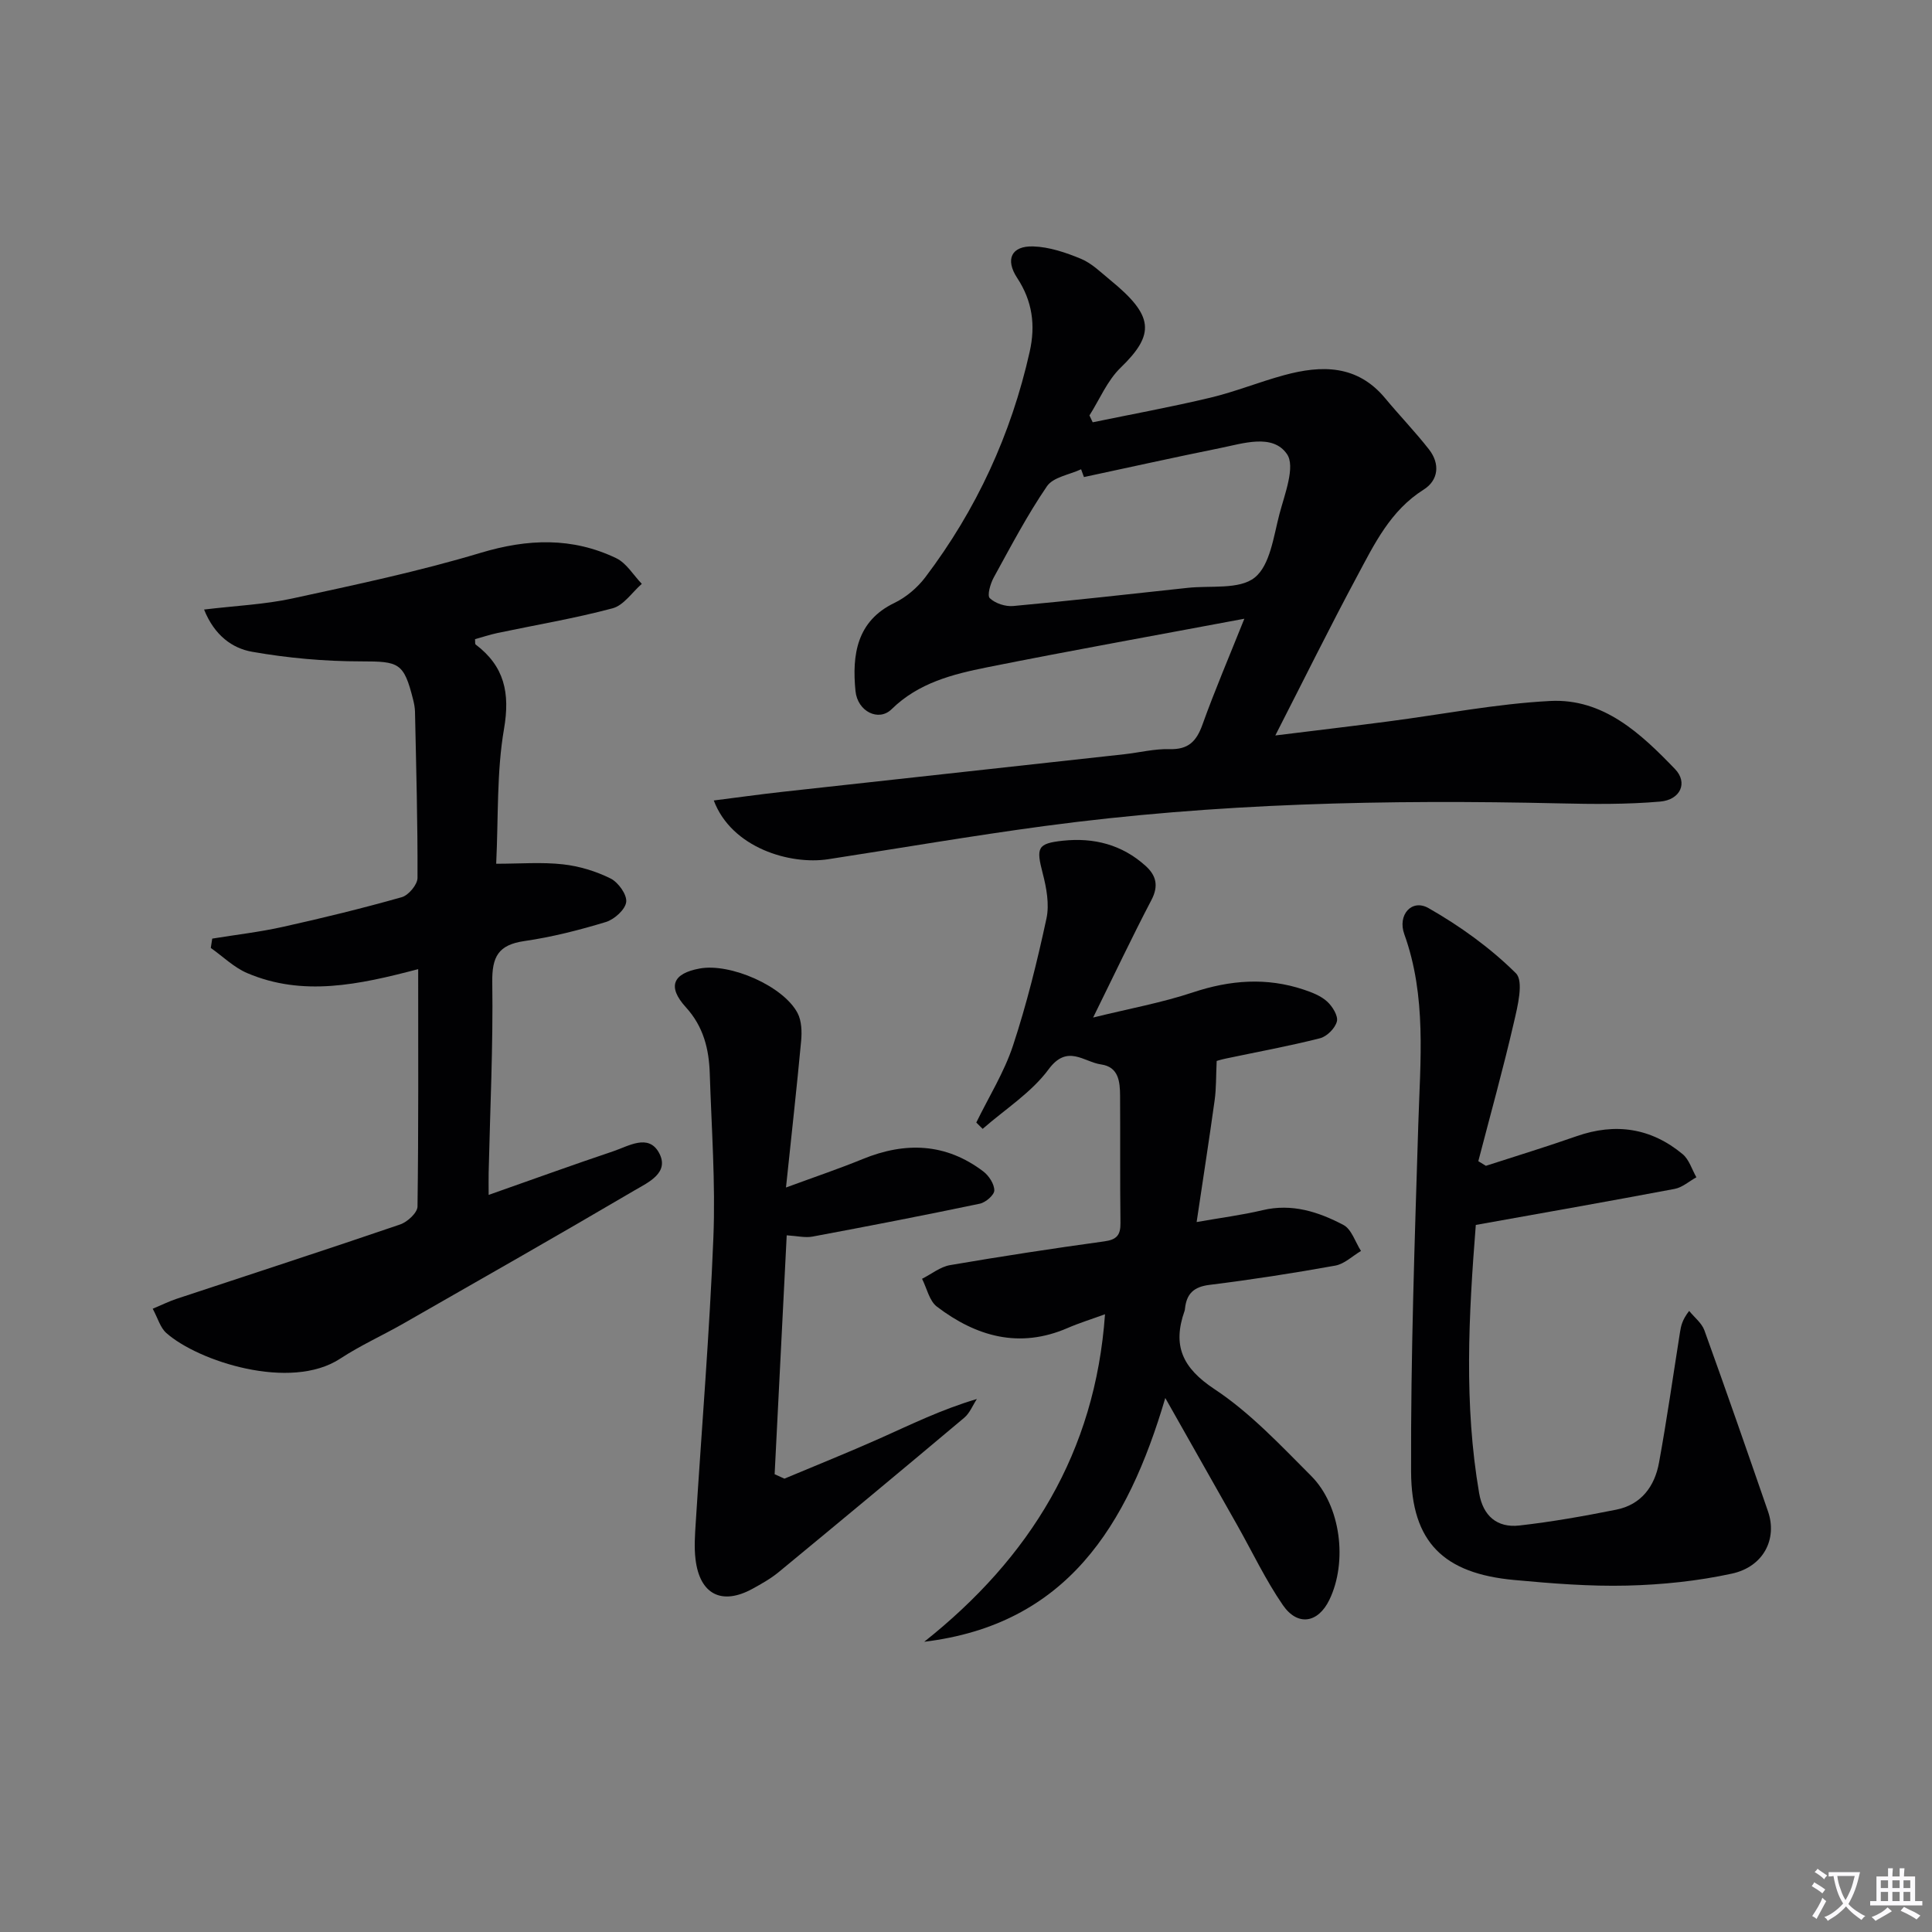
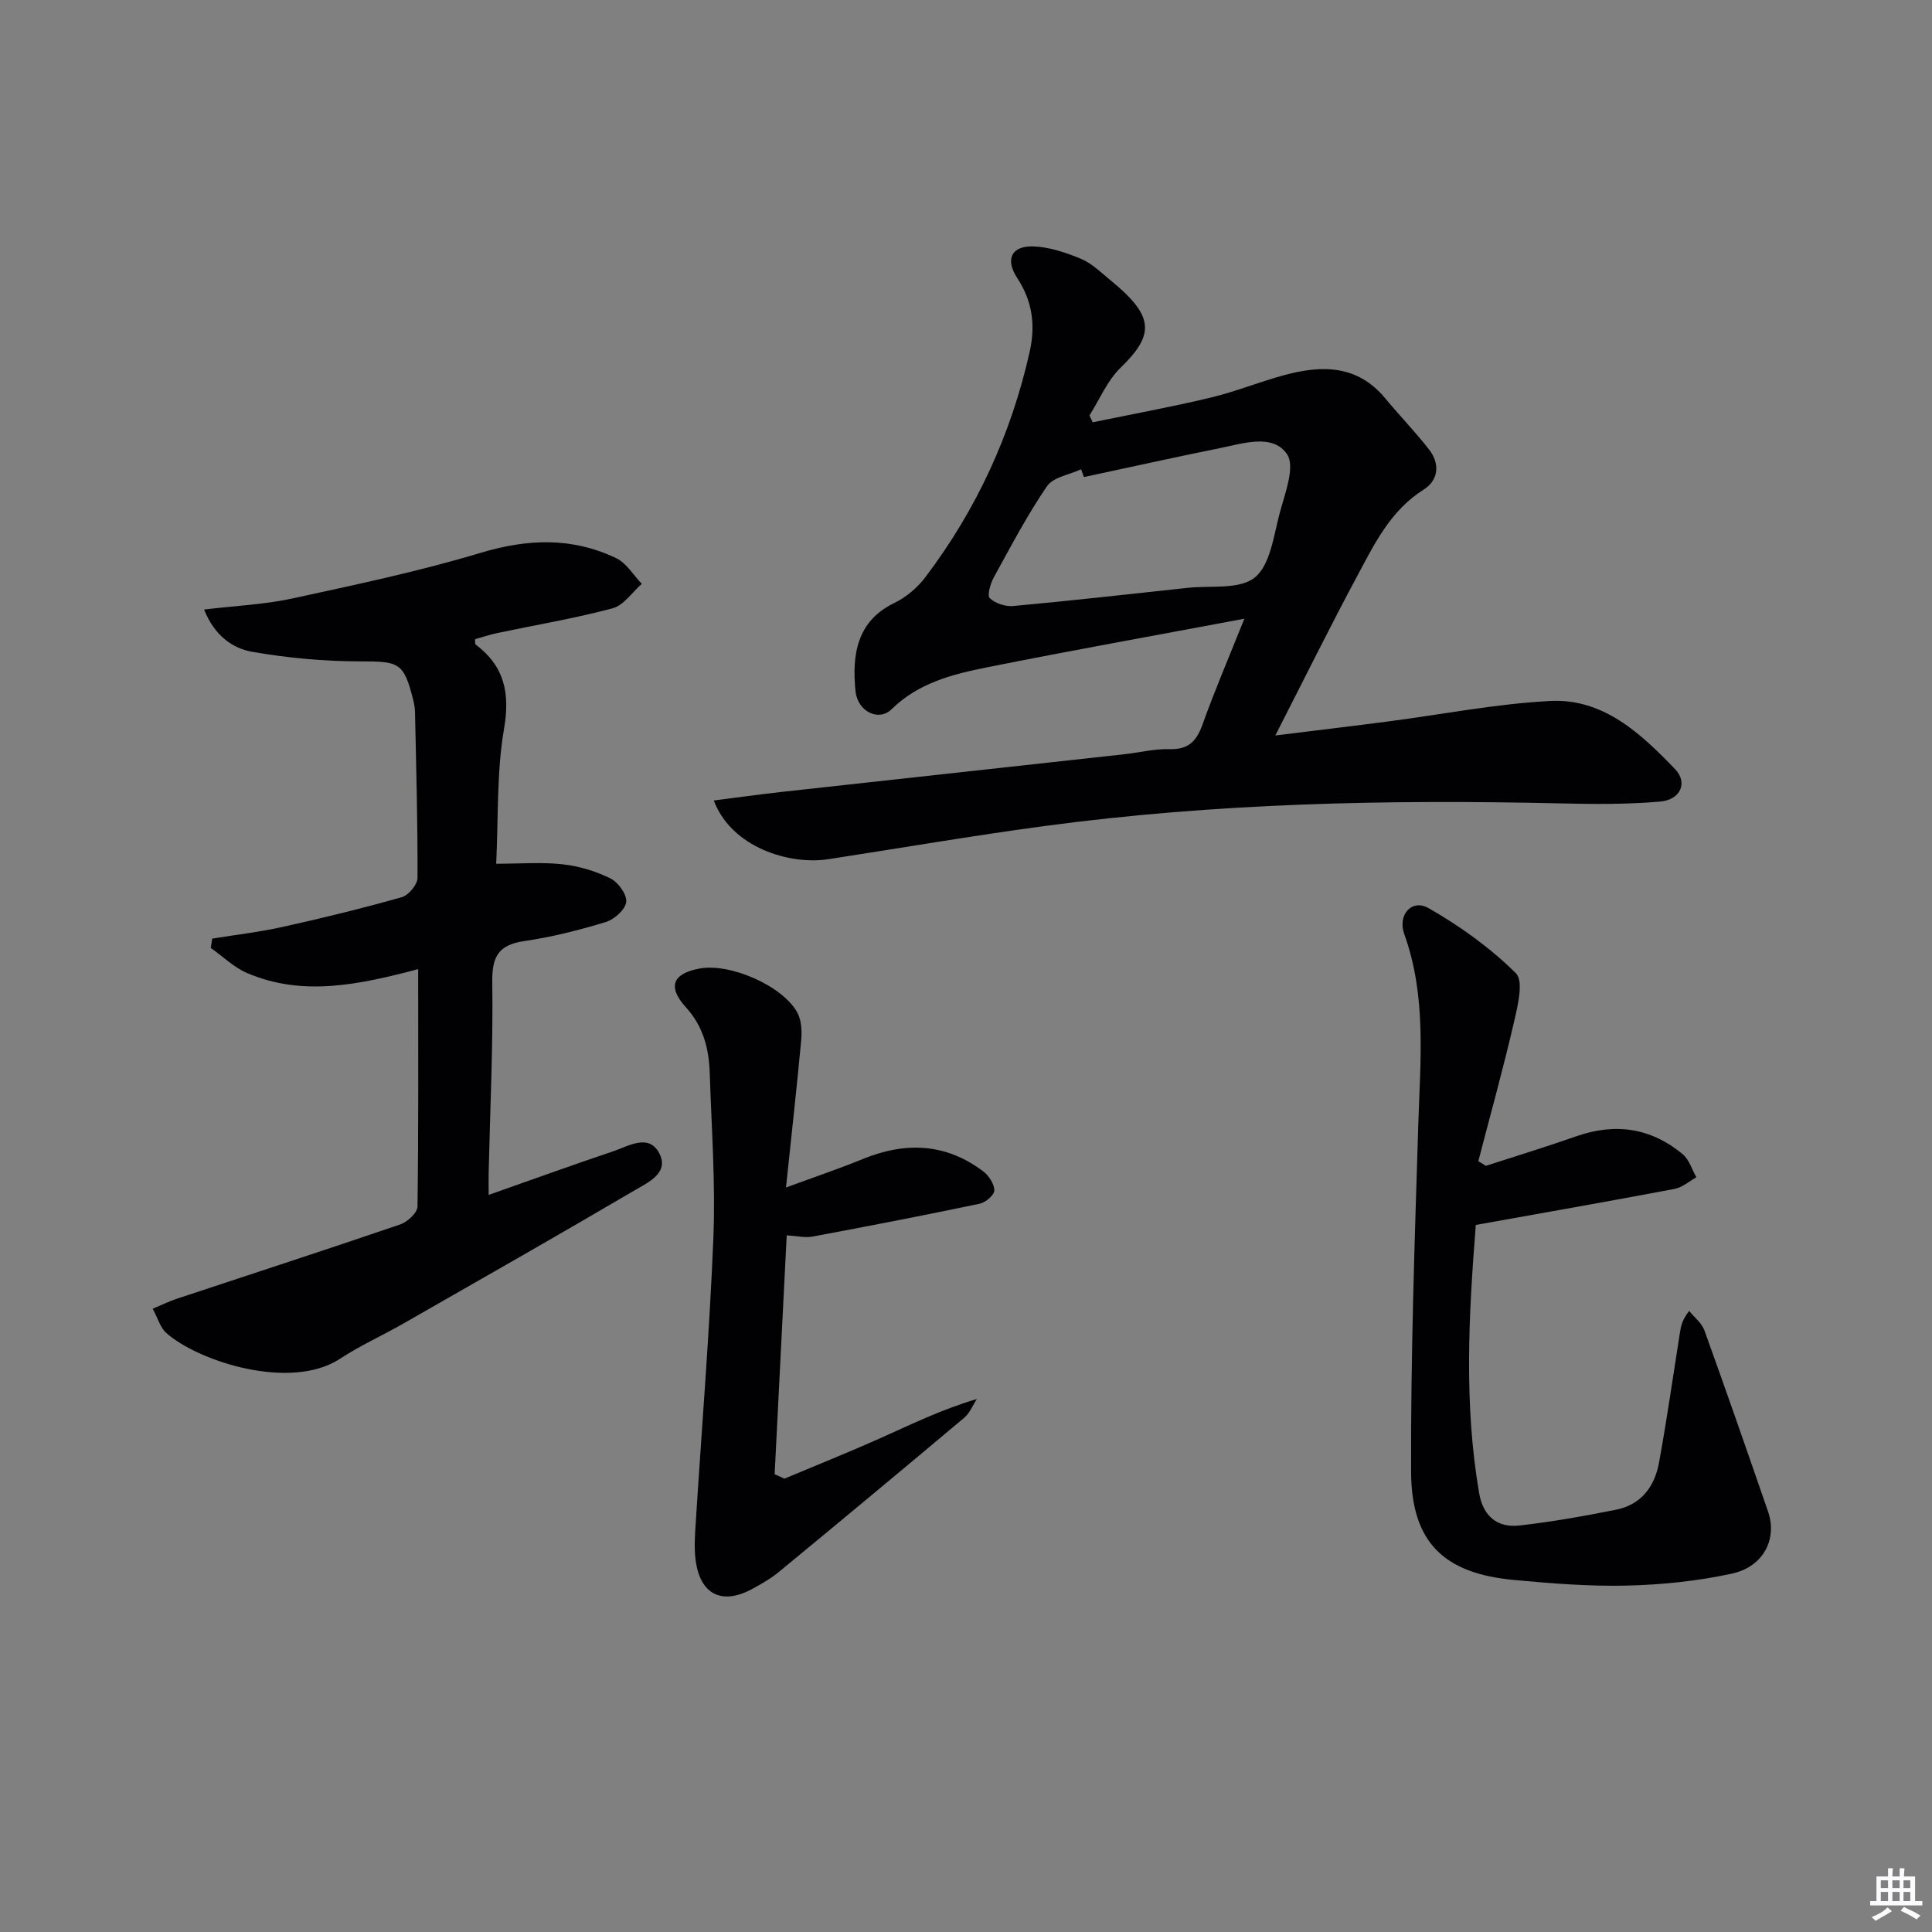
<svg xmlns="http://www.w3.org/2000/svg" enable-background="new 0 0 400 400" viewBox="0 0 400 400">
  <rect x="0" y="0" width="400" height="400" fill="#808080" stroke="none" />
-   <path d="m377.9 391.2c-.2.3-.4.5-.6.8-.7-.6-1.4-1-2.2-1.5.2-.3.4-.5.5-.8.6.4 1.4.8 2.3 1.5zm-1.8 6.1c-.2-.2-.5-.4-.9-.6.4-.6.8-1.2 1.2-1.9s.7-1.3.9-1.9c.3.3.5.5.8.7-.7 1.3-1.4 2.6-2 3.7zm2.2-9c-.3.3-.5.5-.6.8-.6-.6-1.3-1.1-2-1.5.3-.3.5-.5.6-.7.6.5 1.3.9 2 1.4zm.3.2v-.9h2 4.5c-.3 1.3-.6 2.5-1 3.6s-.9 2.1-1.4 3c.4.5 1 1 1.6 1.4s1.2.8 1.9 1.1c-.3.2-.5.4-.8.8-.4-.3-1-.7-1.6-1.2s-1.2-1.1-1.6-1.6c-.5.6-1.1 1.1-1.7 1.6s-1.4.9-2.1 1.4c-.1-.3-.3-.5-.7-.8.6-.2 1.2-.5 1.9-1s1.4-1.1 2-1.8c-.5-.8-.9-1.6-1.2-2.5s-.6-2-.8-3.2c-.4.1-.7.1-1 .1zm2.5 2.7c.3 1 .7 1.7 1 2.2.3-.5.6-1.1 1-2s.6-1.9.9-3h-3.2-.4c.1.9.3 1.8.7 2.8z" fill="#fbfafc" />
  <path d="m396.5 388.5v1.5 3.6h1.5v.9c-.4 0-1 0-1.7 0h-7.9c-.5 0-.9 0-1.2 0v-.9h1.3v-3.5c0-.7 0-1.2 0-1.6h2.4c0-.8 0-1.4 0-1.7h1c0 .3-.1.8-.1 1.7h1.5c0-.8 0-1.4 0-1.7h1c0 .3-.1.9-.1 1.7zm-8.2 9.2c-.2-.3-.5-.5-.8-.8.8-.3 1.4-.6 1.9-.9s1-.7 1.4-1.1c.3.3.6.5.9.8-1.6 1-2.8 1.6-3.4 2zm2.6-6.8v-1.6h-1.5v1.6zm0 2.7v-1.9h-1.5v1.9zm2.4-2.7v-1.6h-1.5v1.6zm0 2.7v-1.9h-1.5v1.9zm.2 2 .7-.8c.4.2.9.5 1.6.8s1.3.7 1.8 1c-.3.3-.5.5-.8.8-.4-.3-1.5-1-3.3-1.8zm2-4.7v-1.6h-1.4v1.6zm0 2.7v-1.9h-1.4v1.9z" fill="#fbfafc" />
  <g fill="#010103">
    <path d="m257.63 128.1c-18.42 3.46-35.88 6.58-53.27 10.06-7.13 1.43-14.21 3.22-19.77 8.68-2.67 2.62-7.05.48-7.47-3.77-.75-7.55.29-14.5 8.04-18.23 2.44-1.18 4.78-3.16 6.42-5.33 10.58-13.98 17.77-29.57 21.61-46.71 1.23-5.49.55-10.48-2.59-15.25-2.53-3.84-1.21-6.67 3.31-6.53 3.34.1 6.77 1.27 9.91 2.57 2.23.93 4.1 2.8 6.03 4.38 9.03 7.37 9.37 11.18 2.16 18.16-2.76 2.67-4.34 6.55-6.45 9.88.22.47.45.95.67 1.42 8.13-1.68 16.31-3.17 24.38-5.1 5.15-1.23 10.11-3.26 15.23-4.65 7.77-2.12 15.16-2.2 20.95 4.78 2.97 3.58 6.21 6.93 9.07 10.59 2.31 2.96 1.99 6.37-1.11 8.32-6.9 4.35-10.21 11.28-13.8 17.98-5.63 10.49-10.9 21.18-16.91 32.92 8.68-1.07 16.02-1.94 23.35-2.9 11.19-1.45 22.33-3.66 33.56-4.24 11-.57 18.77 6.74 25.85 14.1 2.7 2.81 1.14 6.36-3.09 6.73-6.91.6-13.89.53-20.84.37-35.64-.82-71.22-.06-106.6 4.69-14.96 2.01-29.85 4.57-44.78 6.87-7.9 1.22-20.01-2.33-23.71-12.16 4.83-.61 9.47-1.26 14.13-1.78 23.62-2.61 47.24-5.19 70.85-7.79 3.14-.35 6.28-1.15 9.4-1.06 3.85.11 5.54-1.59 6.78-5.03 2.57-7.16 5.57-14.17 8.69-21.97zm-33.21-29.33c-.2-.54-.39-1.07-.59-1.61-2.41 1.13-5.76 1.61-7.06 3.5-4.11 6.01-7.51 12.51-11.03 18.91-.7 1.28-1.4 3.73-.81 4.28 1.13 1.08 3.24 1.77 4.85 1.62 12.05-1.11 24.07-2.46 36.1-3.76 4.75-.52 10.72.41 13.89-2.13 3.19-2.55 3.91-8.51 5.12-13.13 1.09-4.14 3.35-9.86 1.56-12.44-2.97-4.3-9.1-2.19-13.93-1.22-9.37 1.89-18.73 3.98-28.1 5.98z" />
    <path d="m86.58 200.65c-12.34 3.25-23.9 5.72-35.4.82-2.75-1.17-5.04-3.45-7.54-5.21.1-.64.2-1.29.3-1.93 4.89-.8 9.83-1.36 14.66-2.44 8.25-1.83 16.46-3.84 24.59-6.14 1.4-.4 3.25-2.61 3.25-3.99.05-11.47-.28-22.95-.52-34.42-.02-.82-.18-1.65-.38-2.46-1.93-7.71-2.93-7.94-10.76-7.95-7.55 0-15.18-.68-22.6-1.99-4.03-.71-7.76-3.32-9.93-8.74 6.62-.8 12.54-1.05 18.26-2.29 13.08-2.84 26.23-5.61 39.03-9.46 9.74-2.92 18.94-3.25 28.05 1.12 2.12 1.02 3.54 3.5 5.29 5.31-2 1.74-3.74 4.44-6.04 5.06-7.82 2.09-15.84 3.43-23.77 5.1-1.6.34-3.16.86-4.72 1.29.05.49-.04.98.13 1.11 5.96 4.51 7.15 10.03 5.87 17.48-1.54 8.93-1.15 18.18-1.62 27.91 4.98 0 9.44-.37 13.81.12 3.38.37 6.83 1.42 9.87 2.93 1.59.79 3.42 3.33 3.24 4.86-.18 1.57-2.45 3.61-4.2 4.15-5.53 1.68-11.19 3.12-16.91 3.95-5.37.78-6.7 3.24-6.62 8.53.19 13.13-.45 26.27-.75 39.41-.03 1.29 0 2.58 0 4.61 8.96-3.15 17.34-6.19 25.79-9.03 3.16-1.06 7.25-3.68 9.45.26 2.33 4.17-2.21 6.18-4.99 7.81-15.89 9.34-31.91 18.45-47.91 27.6-4.33 2.47-8.91 4.53-13.07 7.26-10.3 6.77-29.45.54-36.03-5.33-1.22-1.09-1.72-3-2.79-5 1.99-.84 3.44-1.56 4.96-2.06 15.43-5.12 30.89-10.13 46.27-15.39 1.5-.51 3.57-2.42 3.59-3.7.22-16.14.14-32.28.14-49.16z" />
-     <path d="m228.78 272.1c-2.78 1.02-5.32 1.8-7.74 2.85-9.99 4.33-18.91 1.77-27.06-4.42-1.58-1.2-2.08-3.81-3.08-5.77 1.93-.97 3.77-2.48 5.8-2.83 10.62-1.82 21.27-3.45 31.95-4.92 2.55-.35 3.36-1.3 3.33-3.79-.11-8.79-.02-17.58-.08-26.37-.02-2.88-.28-5.95-3.93-6.47-3.58-.5-6.97-4.27-10.86 1-3.57 4.84-9.03 8.28-13.66 12.34-.44-.44-.88-.87-1.32-1.31 2.58-5.3 5.77-10.39 7.6-15.93 2.84-8.6 5.02-17.46 6.93-26.32.63-2.94 0-6.35-.78-9.35-1.38-5.31-1.12-6.18 4.18-6.75 6.4-.68 12.23.8 17.11 5.2 2.22 2 2.75 4.16 1.22 7.08-3.99 7.62-7.67 15.41-12.07 24.33 7.45-1.84 14.21-3.06 20.67-5.21 7.7-2.56 15.24-3.14 22.93-.57 1.71.57 3.54 1.28 4.84 2.46 1.1 1 2.32 2.96 2.03 4.12-.35 1.41-2.07 3.13-3.5 3.49-6.42 1.63-12.95 2.82-19.44 4.19-1.11.23-2.2.58-1.95.52-.15 3.16-.08 5.63-.41 8.04-1.13 8.18-2.41 16.34-3.74 25.3 5.03-.89 9.39-1.44 13.64-2.45 6.09-1.46 11.59.34 16.75 3.05 1.69.89 2.45 3.54 3.64 5.39-1.77 1.04-3.43 2.69-5.32 3.03-8.64 1.56-17.34 2.91-26.05 3.99-3.27.4-4.74 1.85-5.07 4.9-.02.17-.03.34-.09.49-2.53 7.17-.48 11.78 6.2 16.2 7.4 4.89 13.67 11.61 20.01 17.96 6.17 6.18 7.57 17.82 3.77 25.66-2.33 4.81-6.57 5.54-9.64 1.07-3.56-5.18-6.28-10.93-9.38-16.43-4.78-8.47-9.58-16.94-14.95-26.43-7.84 26.56-20.47 46.9-49.91 50.47 21.91-17.39 35.41-39.22 37.43-67.81z" />
    <path d="m307.64 241.37c6.26-2.03 12.56-3.95 18.77-6.13 8.06-2.82 15.43-1.71 21.97 3.72 1.34 1.12 1.91 3.16 2.84 4.78-1.5.83-2.91 2.11-4.51 2.41-13.67 2.58-27.37 4.99-41.16 7.46-1.49 18.82-2.46 37.19.69 55.53.8 4.69 3.7 7.22 8.32 6.7 6.73-.76 13.42-1.95 20.07-3.28 5.17-1.03 7.96-4.83 8.85-9.73 1.64-8.97 2.92-18.02 4.35-27.03.2-1.25.43-2.5 1.89-4.39 1.08 1.33 2.61 2.51 3.16 4.03 4.5 12.46 8.84 24.97 13.17 37.49 1.96 5.67-.91 11.44-7.47 12.87-7.08 1.54-14.43 2.3-21.69 2.48-7.79.19-15.62-.44-23.39-1.16-14.54-1.34-21.29-7.75-21.35-22.43-.09-23.95.75-47.9 1.49-71.84.41-13.28 1.75-26.54-2.9-39.45-1.43-3.98 1.55-7.37 5.03-5.38 6.51 3.71 12.78 8.22 18.08 13.48 1.66 1.64.36 6.86-.43 10.25-2.22 9.61-4.87 19.11-7.35 28.66.51.32 1.04.64 1.57.96z" />
    <path d="m162.4 306.14c6.55-2.75 13.15-5.39 19.64-8.28 6.48-2.89 12.85-6.04 20.21-8.21-.86 1.31-1.47 2.92-2.63 3.89-12.74 10.71-25.54 21.34-38.38 31.93-1.65 1.36-3.57 2.44-5.46 3.48-6.36 3.47-10.91 1.15-11.78-6.12-.3-2.46-.12-4.99.04-7.48 1.24-19.72 2.87-39.42 3.66-59.16.45-11.28-.39-22.62-.75-33.92-.16-5.06-1.29-9.71-4.94-13.72-3.89-4.27-2.73-7.01 2.85-8.03 6.35-1.17 17.35 3.65 20.27 9.23.84 1.61.91 3.84.74 5.73-.9 9.7-1.99 19.39-3.14 30.38 6.09-2.24 11.05-3.91 15.88-5.89 8.83-3.61 17.21-3.32 24.97 2.56 1.16.88 2.28 2.6 2.28 3.93 0 .95-1.79 2.5-3 2.75-11.51 2.41-23.06 4.65-34.62 6.81-1.53.29-3.2-.13-5.36-.26-.84 16.57-1.67 33.01-2.5 49.46.66.3 1.34.61 2.02.92z" />
  </g>
</svg>